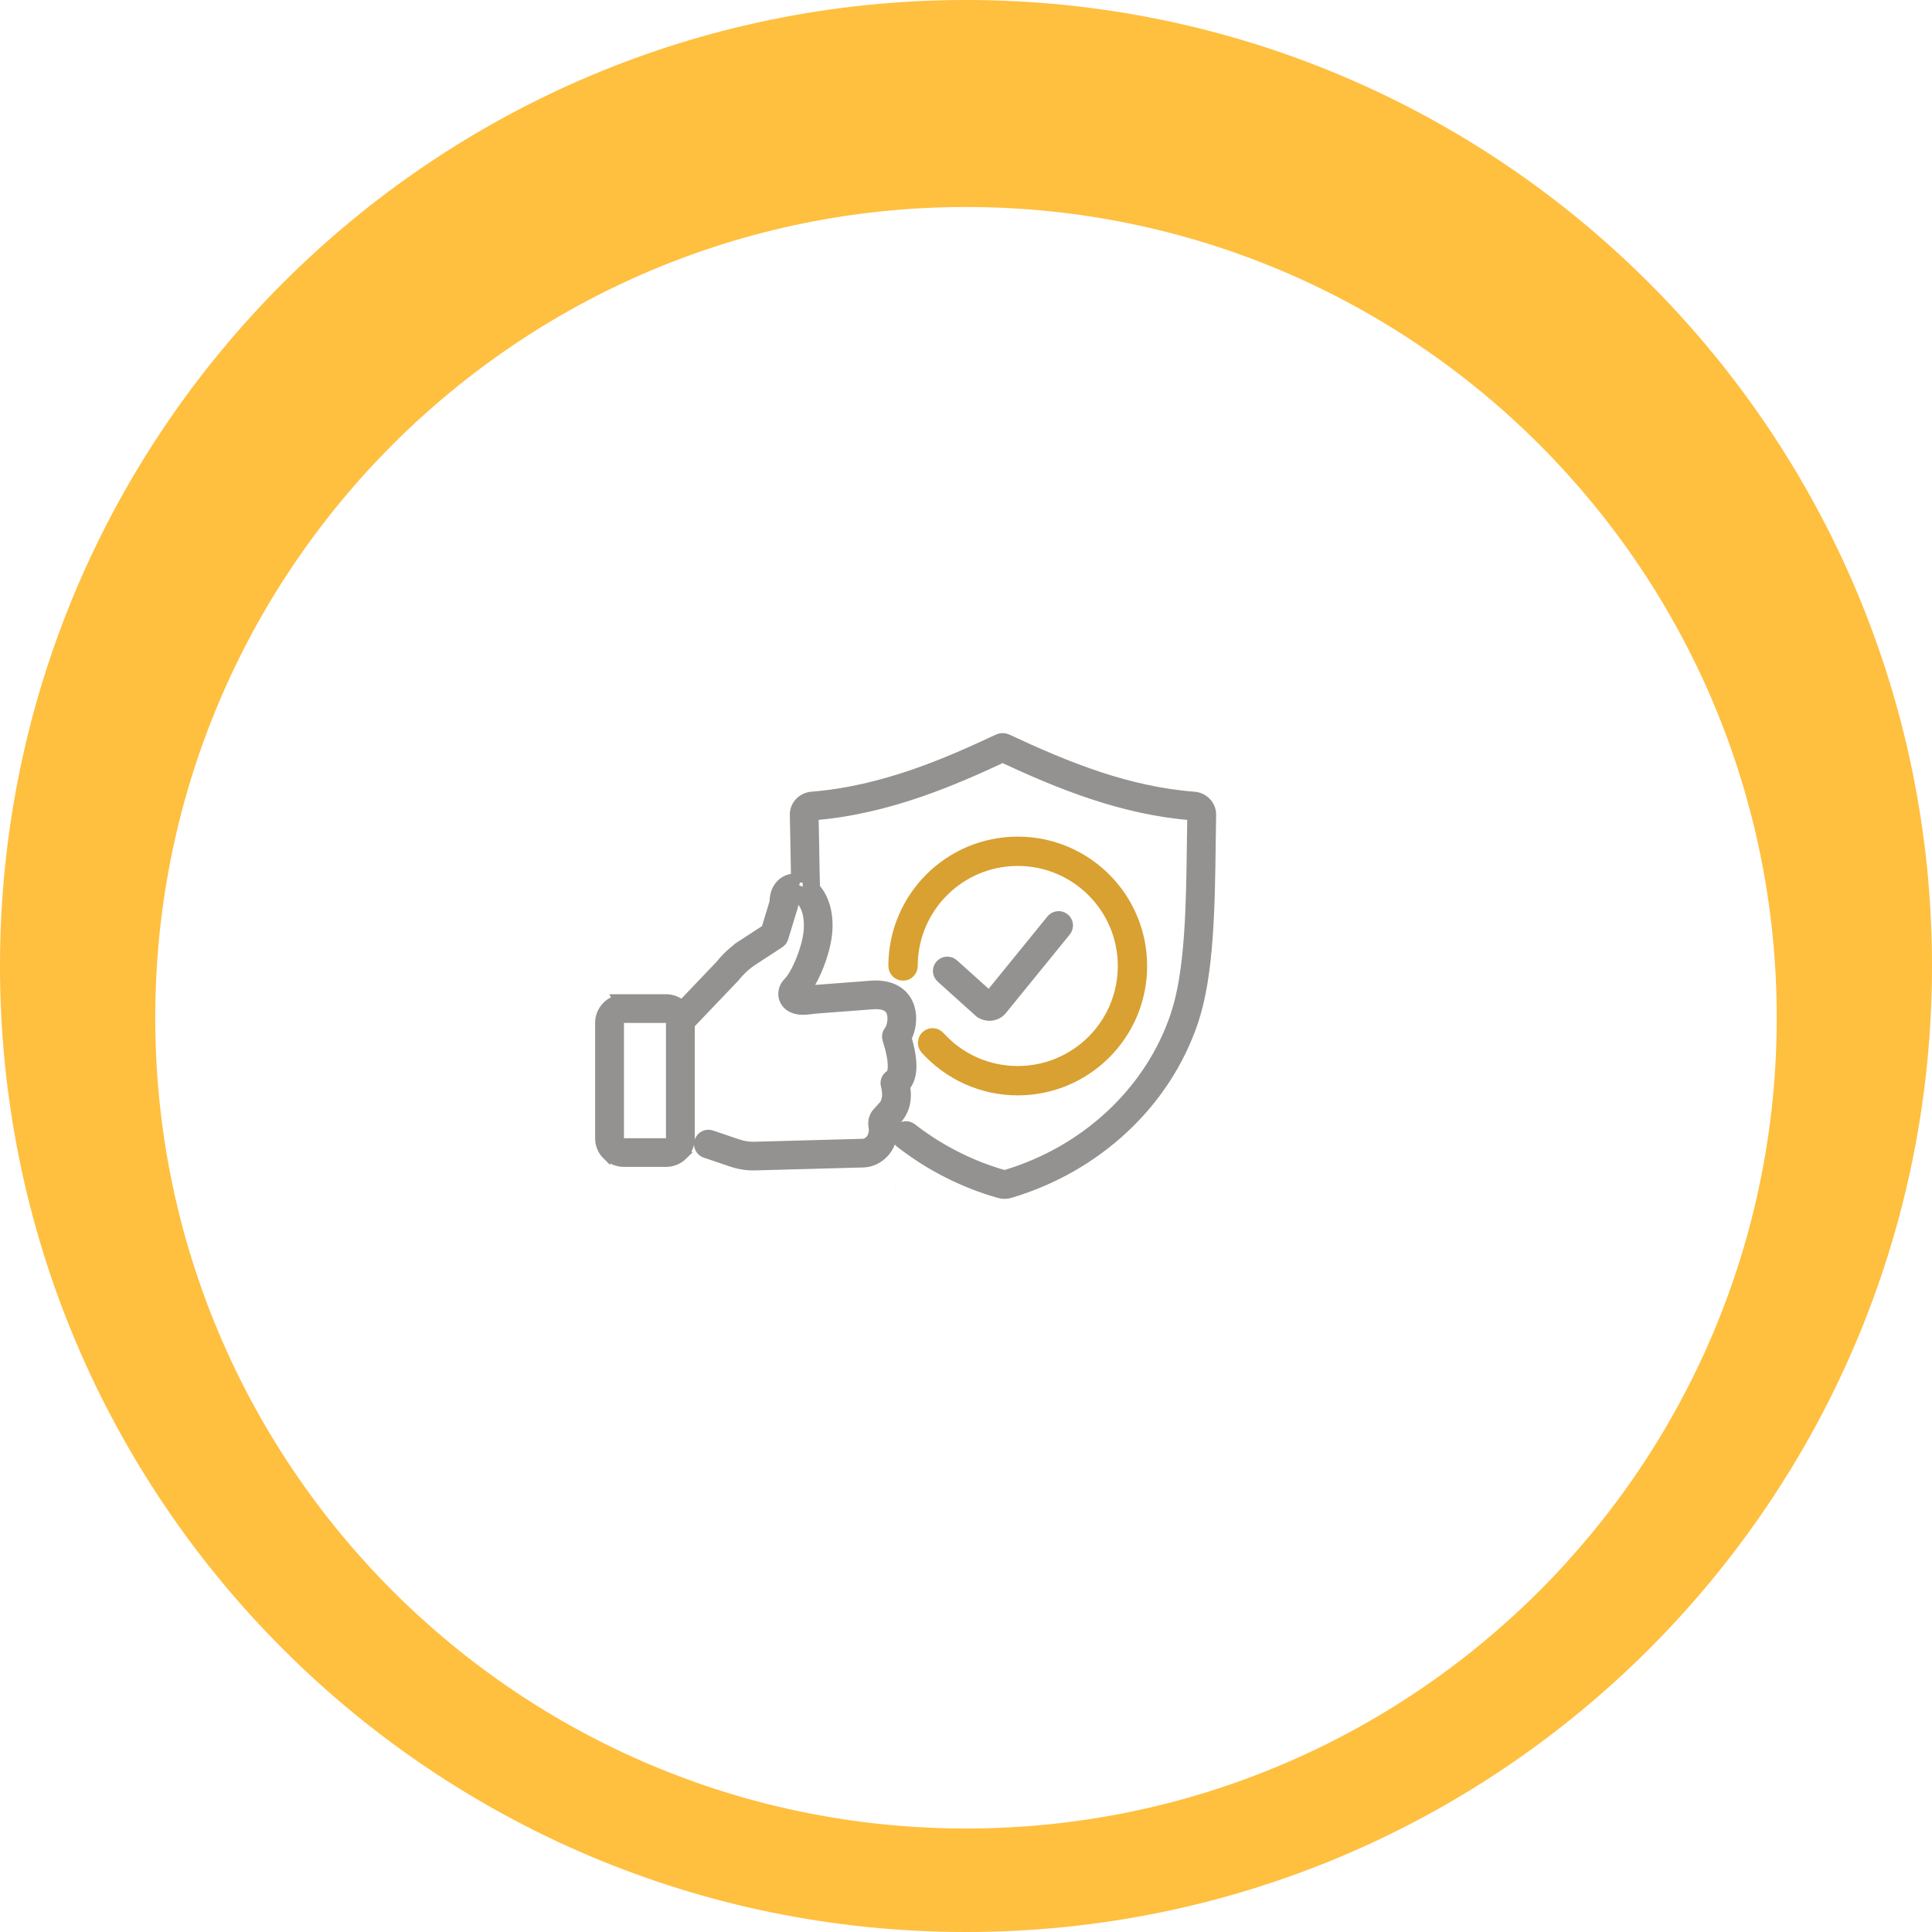
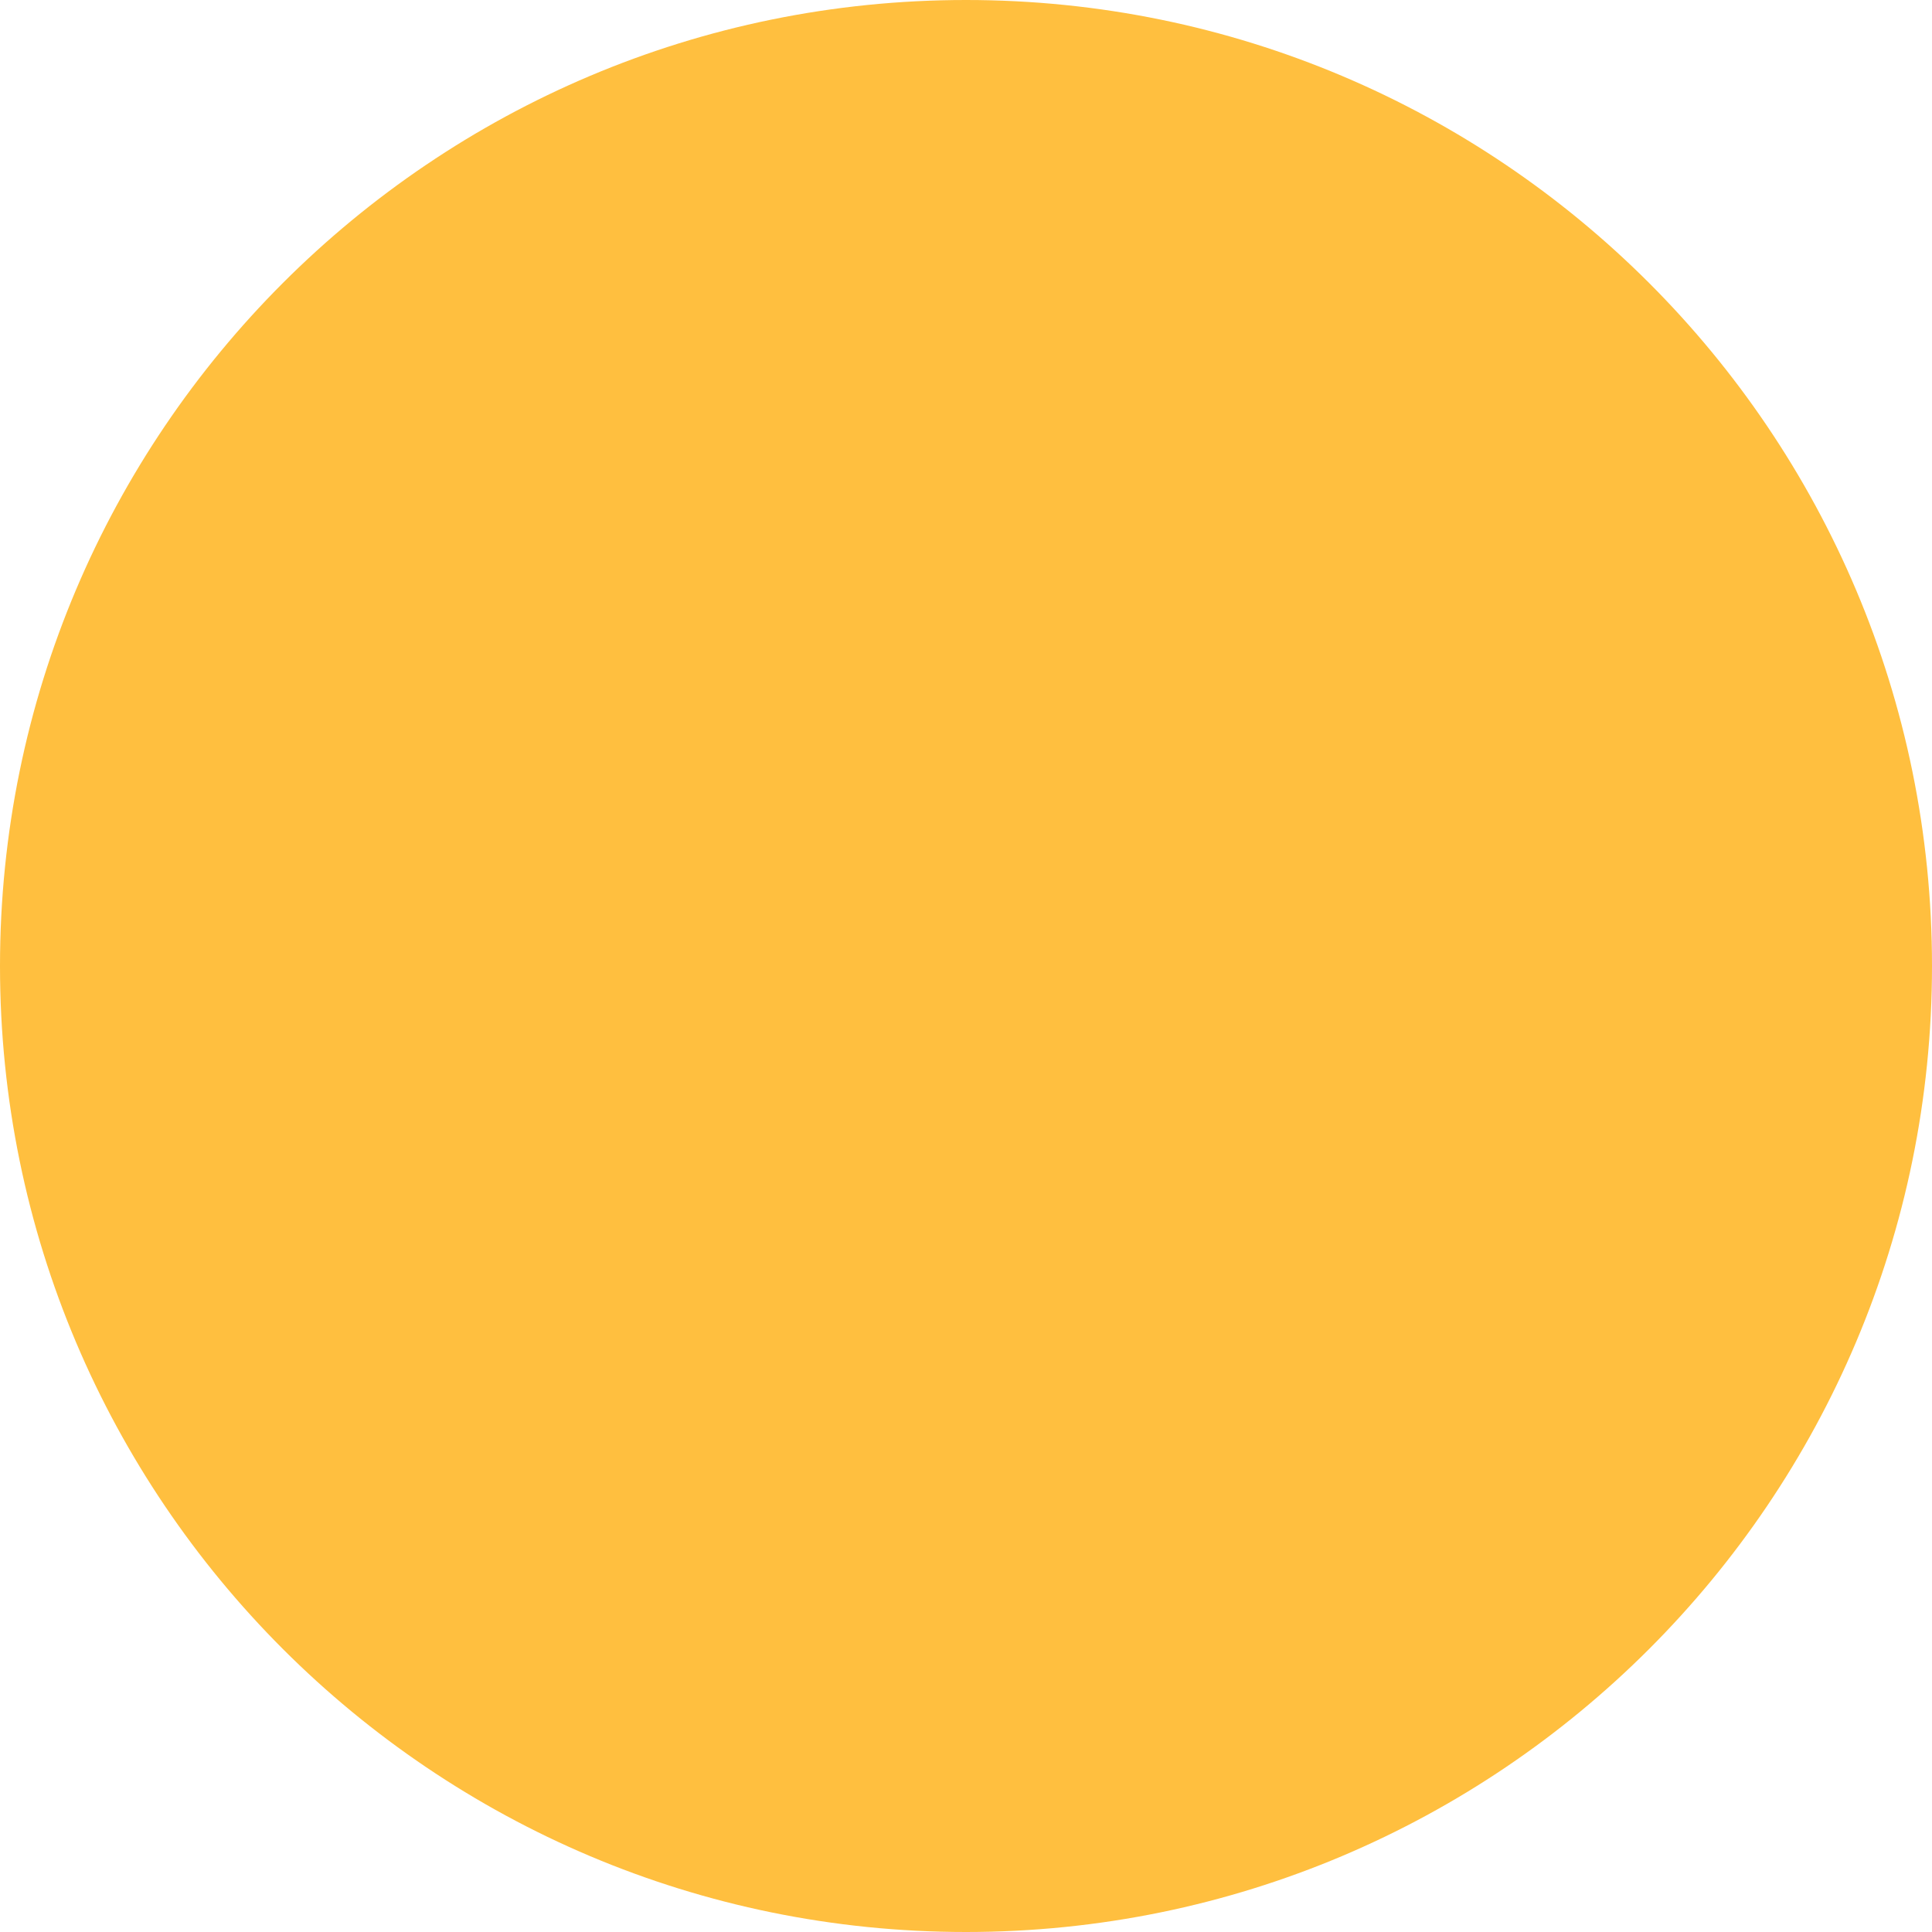
<svg xmlns="http://www.w3.org/2000/svg" width="112" height="112" viewBox="0 0 112 112" fill="none">
  <g clip-path="url(#clip0_6_83)">
    <path d="M56 112C86.928 112 112 86.928 112 56C112 25.072 86.928 0 56 0C25.072 0 0 25.072 0 56C0 86.928 25.072 112 56 112Z" fill="#FFBF3F" />
    <g filter="url(#filter0_d_6_83)">
-       <path d="M56 103C81.957 103 103 81.957 103 56C103 30.043 81.957 9 56 9C30.043 9 9 30.043 9 56C9 81.957 30.043 103 56 103Z" fill="white" />
-     </g>
-     <path d="M39.777 59.288V65.994C39.777 66.31 39.645 66.597 39.435 66.805L39.434 66.807L39.435 66.808C39.224 67.016 38.932 67.146 38.612 67.146H36.166C35.846 67.146 35.555 67.016 35.344 66.808L35.343 66.807L35.342 66.808C35.131 66.6 35 66.311 35 65.995V59.29C35 58.972 35.131 58.685 35.342 58.477C35.349 58.47 35.355 58.463 35.364 58.456C35.573 58.259 35.856 58.138 36.166 58.138L36.165 58.136H38.611C38.932 58.136 39.223 58.266 39.434 58.474C39.441 58.481 39.447 58.488 39.454 58.496C39.481 58.524 39.507 58.554 39.532 58.585M39.777 59.288L39.78 59.29L42.429 56.514C42.603 56.299 42.776 56.113 42.965 55.941C43.155 55.768 43.357 55.613 43.586 55.465L43.587 55.463V55.465L45.073 54.496C45.141 54.452 45.188 54.387 45.21 54.315L45.773 52.471C45.785 52.43 45.789 52.387 45.785 52.345C45.776 52.074 45.851 51.908 45.963 51.842C46.019 51.809 46.089 51.798 46.165 51.809C46.261 51.823 46.366 51.869 46.472 51.948C46.841 52.228 47.155 52.867 47.094 53.895C47.063 54.419 46.887 55.072 46.653 55.666C46.41 56.287 46.111 56.83 45.858 57.078C45.735 57.198 45.655 57.346 45.628 57.498C45.602 57.643 45.62 57.786 45.69 57.918C45.757 58.044 45.866 58.152 46.022 58.227C46.198 58.311 46.441 58.353 46.757 58.318L47.326 58.257L50.554 58.011C50.95 57.98 51.243 58.032 51.452 58.133C51.669 58.239 51.802 58.407 51.873 58.596C51.951 58.804 51.962 59.043 51.933 59.264C51.898 59.537 51.807 59.765 51.713 59.871C51.631 59.964 51.611 60.089 51.649 60.199C51.862 60.863 51.977 61.431 51.963 61.862C51.952 62.181 51.873 62.402 51.708 62.501C51.572 62.581 51.515 62.739 51.559 62.88C51.816 63.888 51.366 64.297 51.135 64.506L51.117 64.522C51.098 64.54 51.083 64.558 51.069 64.576L51.068 64.578L51.066 64.576C50.968 64.683 50.781 64.887 50.844 65.264C50.857 65.337 50.863 65.406 50.866 65.469C50.874 65.766 50.781 66.015 50.635 66.194C50.495 66.366 50.308 66.476 50.119 66.507C50.086 66.513 50.056 66.516 50.029 66.517L43.751 66.688C43.562 66.692 43.386 66.682 43.212 66.655C43.043 66.629 42.87 66.583 42.686 66.521L42.669 66.517L41.172 66.01C40.998 65.951 40.809 66.044 40.749 66.217C40.688 66.39 40.783 66.576 40.958 66.636L42.451 67.142L42.467 67.147C42.68 67.22 42.888 67.273 43.106 67.307C43.319 67.342 43.535 67.355 43.767 67.349L50.045 67.179C50.108 67.176 50.17 67.17 50.227 67.161C50.573 67.103 50.909 66.908 51.154 66.609C51.392 66.314 51.544 65.919 51.531 65.45C51.529 65.353 51.519 65.254 51.503 65.156C51.493 65.097 51.536 65.05 51.559 65.025L51.56 65.023L51.559 65.022L51.585 64.994C51.899 64.709 52.495 64.165 52.246 62.916C52.492 62.676 52.613 62.325 52.626 61.881C52.641 61.41 52.531 60.82 52.326 60.147C52.449 59.944 52.55 59.657 52.591 59.348C52.632 59.032 52.614 58.684 52.494 58.366C52.365 58.029 52.132 57.73 51.742 57.541C51.43 57.389 51.023 57.312 50.499 57.351L47.27 57.597V57.598C47.166 57.606 47.063 57.618 46.959 57.63C46.866 57.641 46.772 57.652 46.678 57.66C46.499 57.68 46.379 57.667 46.306 57.632C46.29 57.622 46.28 57.617 46.279 57.614C46.278 57.613 46.279 57.613 46.279 57.613L46.28 57.613C46.283 57.593 46.298 57.57 46.323 57.544C46.64 57.232 46.994 56.602 47.27 55.901C47.527 55.248 47.72 54.525 47.755 53.932C47.825 52.788 47.479 52 47.038 51.565V51.539C47.021 51.018 47.007 50.175 46.993 49.343C46.992 49.27 46.991 49.196 46.99 49.122C46.988 49.033 46.987 48.944 46.985 48.856C46.975 48.205 46.965 47.603 46.954 47.225V47.222C46.953 47.182 46.971 47.145 46.998 47.115C47.031 47.082 47.078 47.059 47.133 47.055C49.304 46.883 51.36 46.366 53.237 45.721C55.056 45.095 56.7 44.353 58.122 43.688C59.847 44.493 61.589 45.249 63.39 45.845C65.239 46.458 67.147 46.902 69.149 47.057C69.204 47.063 69.252 47.084 69.285 47.118C69.313 47.147 69.33 47.183 69.33 47.224C69.32 47.745 69.313 48.279 69.306 48.816V48.819C69.259 52.524 69.209 56.354 68.34 58.935C67.594 61.159 66.278 63.153 64.553 64.768C62.828 66.385 60.69 67.62 58.299 68.329C58.274 68.336 58.254 68.34 58.236 68.34C58.217 68.34 58.196 68.337 58.17 68.329C57.183 68.049 56.227 67.674 55.322 67.213C54.401 66.746 53.532 66.194 52.73 65.569C52.585 65.455 52.376 65.48 52.261 65.623C52.147 65.766 52.171 65.973 52.316 66.086C53.156 66.74 54.06 67.316 55.016 67.801C55.964 68.282 56.96 68.675 57.987 68.965C58.069 68.989 58.152 69 58.239 69C58.326 68.999 58.409 68.987 58.491 68.962C60.984 68.222 63.214 66.933 65.015 65.246C66.819 63.559 68.192 61.473 68.976 59.141C69.877 56.462 69.929 52.579 69.977 48.822C69.984 48.29 69.99 47.761 70 47.233C70.004 47.011 69.916 46.809 69.77 46.657C69.629 46.51 69.43 46.413 69.206 46.395C67.258 46.244 65.403 45.812 63.604 45.217C61.797 44.617 60.037 43.85 58.29 43.032C58.237 43.008 58.179 42.997 58.125 43.001H58.099C58.048 43.001 58 43.012 57.958 43.032C56.524 43.704 54.855 44.463 53.02 45.094C51.192 45.722 49.194 46.225 47.083 46.393C46.857 46.409 46.657 46.509 46.515 46.657C46.369 46.809 46.282 47.014 46.288 47.237V47.239C46.299 47.623 46.309 48.217 46.319 48.86C46.321 48.949 46.322 49.039 46.324 49.13C46.335 49.855 46.347 50.612 46.361 51.17M39.777 59.288C39.662 59.431 39.451 59.456 39.306 59.341C39.161 59.228 39.137 59.02 39.253 58.877L39.532 58.585M39.777 59.288C39.777 59.024 39.685 58.779 39.532 58.585M46.361 51.17L46.354 51.169M46.361 51.17C46.358 51.17 46.356 51.169 46.354 51.169M46.354 51.169C46.319 51.161 46.286 51.154 46.251 51.15C46.025 51.118 45.806 51.158 45.617 51.267C45.309 51.447 45.103 51.805 45.111 52.327L44.599 54.007L43.214 54.909L43.215 54.911C42.95 55.084 42.72 55.259 42.508 55.452C42.294 55.647 42.097 55.859 41.903 56.1L39.532 58.585M51.916 68.805H51.917M61.578 53.392C61.435 53.278 61.224 53.3 61.108 53.443L61.111 53.441L57.402 58.003C57.39 58.012 57.377 58.018 57.365 58.019C57.351 58.019 57.336 58.014 57.323 58.003L55.142 56.043C55.005 55.921 54.793 55.93 54.669 56.065C54.545 56.2 54.554 56.409 54.691 56.532L56.87 58.492H56.871L56.876 58.496C57.026 58.627 57.212 58.686 57.394 58.678C57.578 58.67 57.759 58.592 57.894 58.447L57.91 58.429L61.629 53.856C61.745 53.714 61.722 53.506 61.578 53.392ZM36.165 58.8C36.035 58.8 35.917 58.849 35.828 58.929L35.816 58.943C35.726 59.032 35.671 59.153 35.671 59.288V65.994C35.671 66.127 35.727 66.25 35.816 66.34H35.815C35.905 66.429 36.028 66.483 36.165 66.483H38.611C38.746 66.483 38.87 66.427 38.961 66.34H38.962C39.051 66.25 39.107 66.129 39.107 65.994V59.288C39.107 59.16 39.056 59.044 38.976 58.956L38.962 58.943C38.872 58.854 38.749 58.8 38.612 58.8H36.165Z" stroke="#939290" />
-     <path d="M52.702 56C52.702 56.193 52.545 56.35 52.352 56.35C52.157 56.35 52 56.193 52 56C52 52.134 55.135 49 59.001 49C60.933 49 62.684 49.783 63.95 51.05C65.217 52.316 66 54.066 66 56C66 57.934 65.217 59.684 63.95 60.95C62.684 62.217 60.933 63 59.001 63C57.99 63 57.03 62.785 56.159 62.397C55.256 61.996 54.456 61.41 53.802 60.687C53.672 60.544 53.685 60.321 53.828 60.193C53.971 60.062 54.194 60.075 54.323 60.22C54.91 60.87 55.632 61.399 56.444 61.759C57.223 62.105 58.087 62.298 59.001 62.298C60.74 62.298 62.314 61.593 63.455 60.454C64.595 59.315 65.3 57.738 65.3 56C65.3 54.26 64.595 52.685 63.455 51.545C62.316 50.405 60.74 49.7 59.001 49.7C55.522 49.7 52.702 52.521 52.702 56Z" stroke="#D9A131" />
+       </g>
  </g>
  <defs>
    <filter id="filter0_d_6_83" x="6" y="9" width="100" height="100" filterUnits="userSpaceOnUse" color-interpolation-filters="sRGB">
      <feFlood flood-opacity="0" result="BackgroundImageFix" />
      <feColorMatrix in="SourceAlpha" type="matrix" values="0 0 0 0 0 0 0 0 0 0 0 0 0 0 0 0 0 0 127 0" result="hardAlpha" />
      <feOffset dy="3" />
      <feGaussianBlur stdDeviation="1.5" />
      <feComposite in2="hardAlpha" operator="out" />
      <feColorMatrix type="matrix" values="0 0 0 0 0 0 0 0 0 0 0 0 0 0 0 0 0 0 0.2 0" />
      <feBlend mode="normal" in2="BackgroundImageFix" result="effect1_dropShadow_6_83" />
      <feBlend mode="normal" in="SourceGraphic" in2="effect1_dropShadow_6_83" result="shape" />
    </filter>
    <clipPath id="clip0_6_83">
      <rect width="112" height="112" fill="white" />
    </clipPath>
  </defs>
</svg>